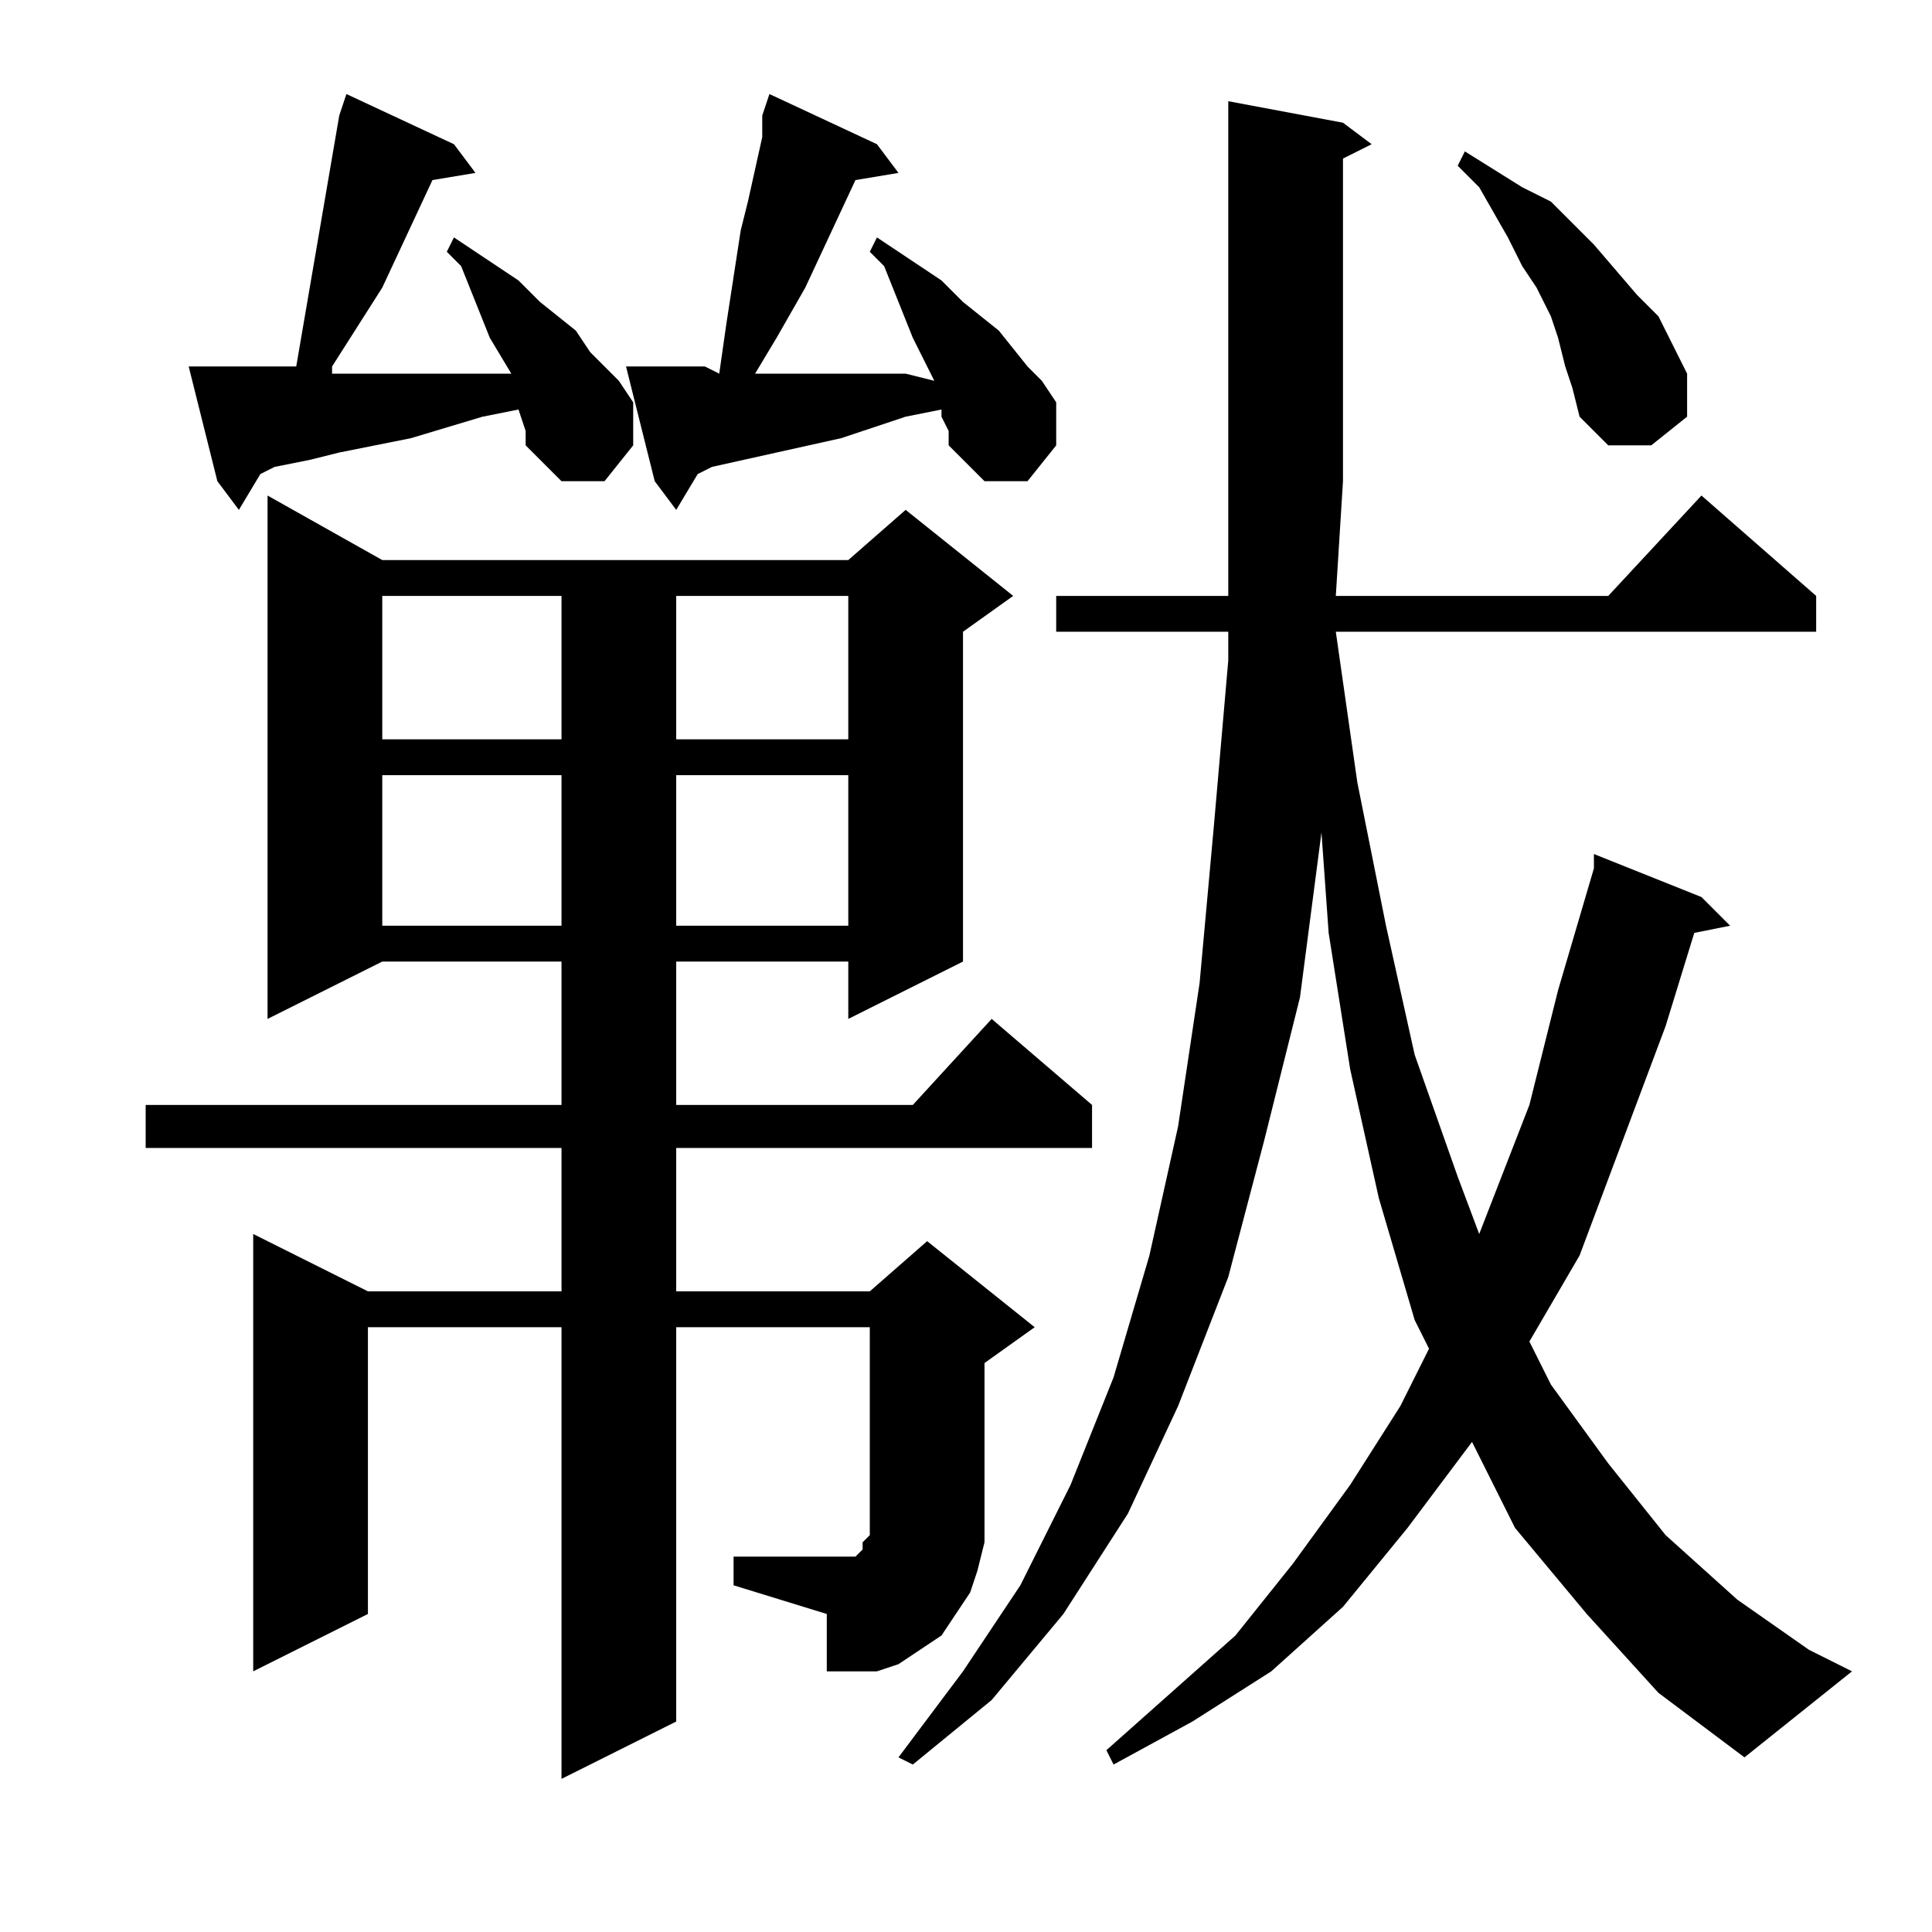
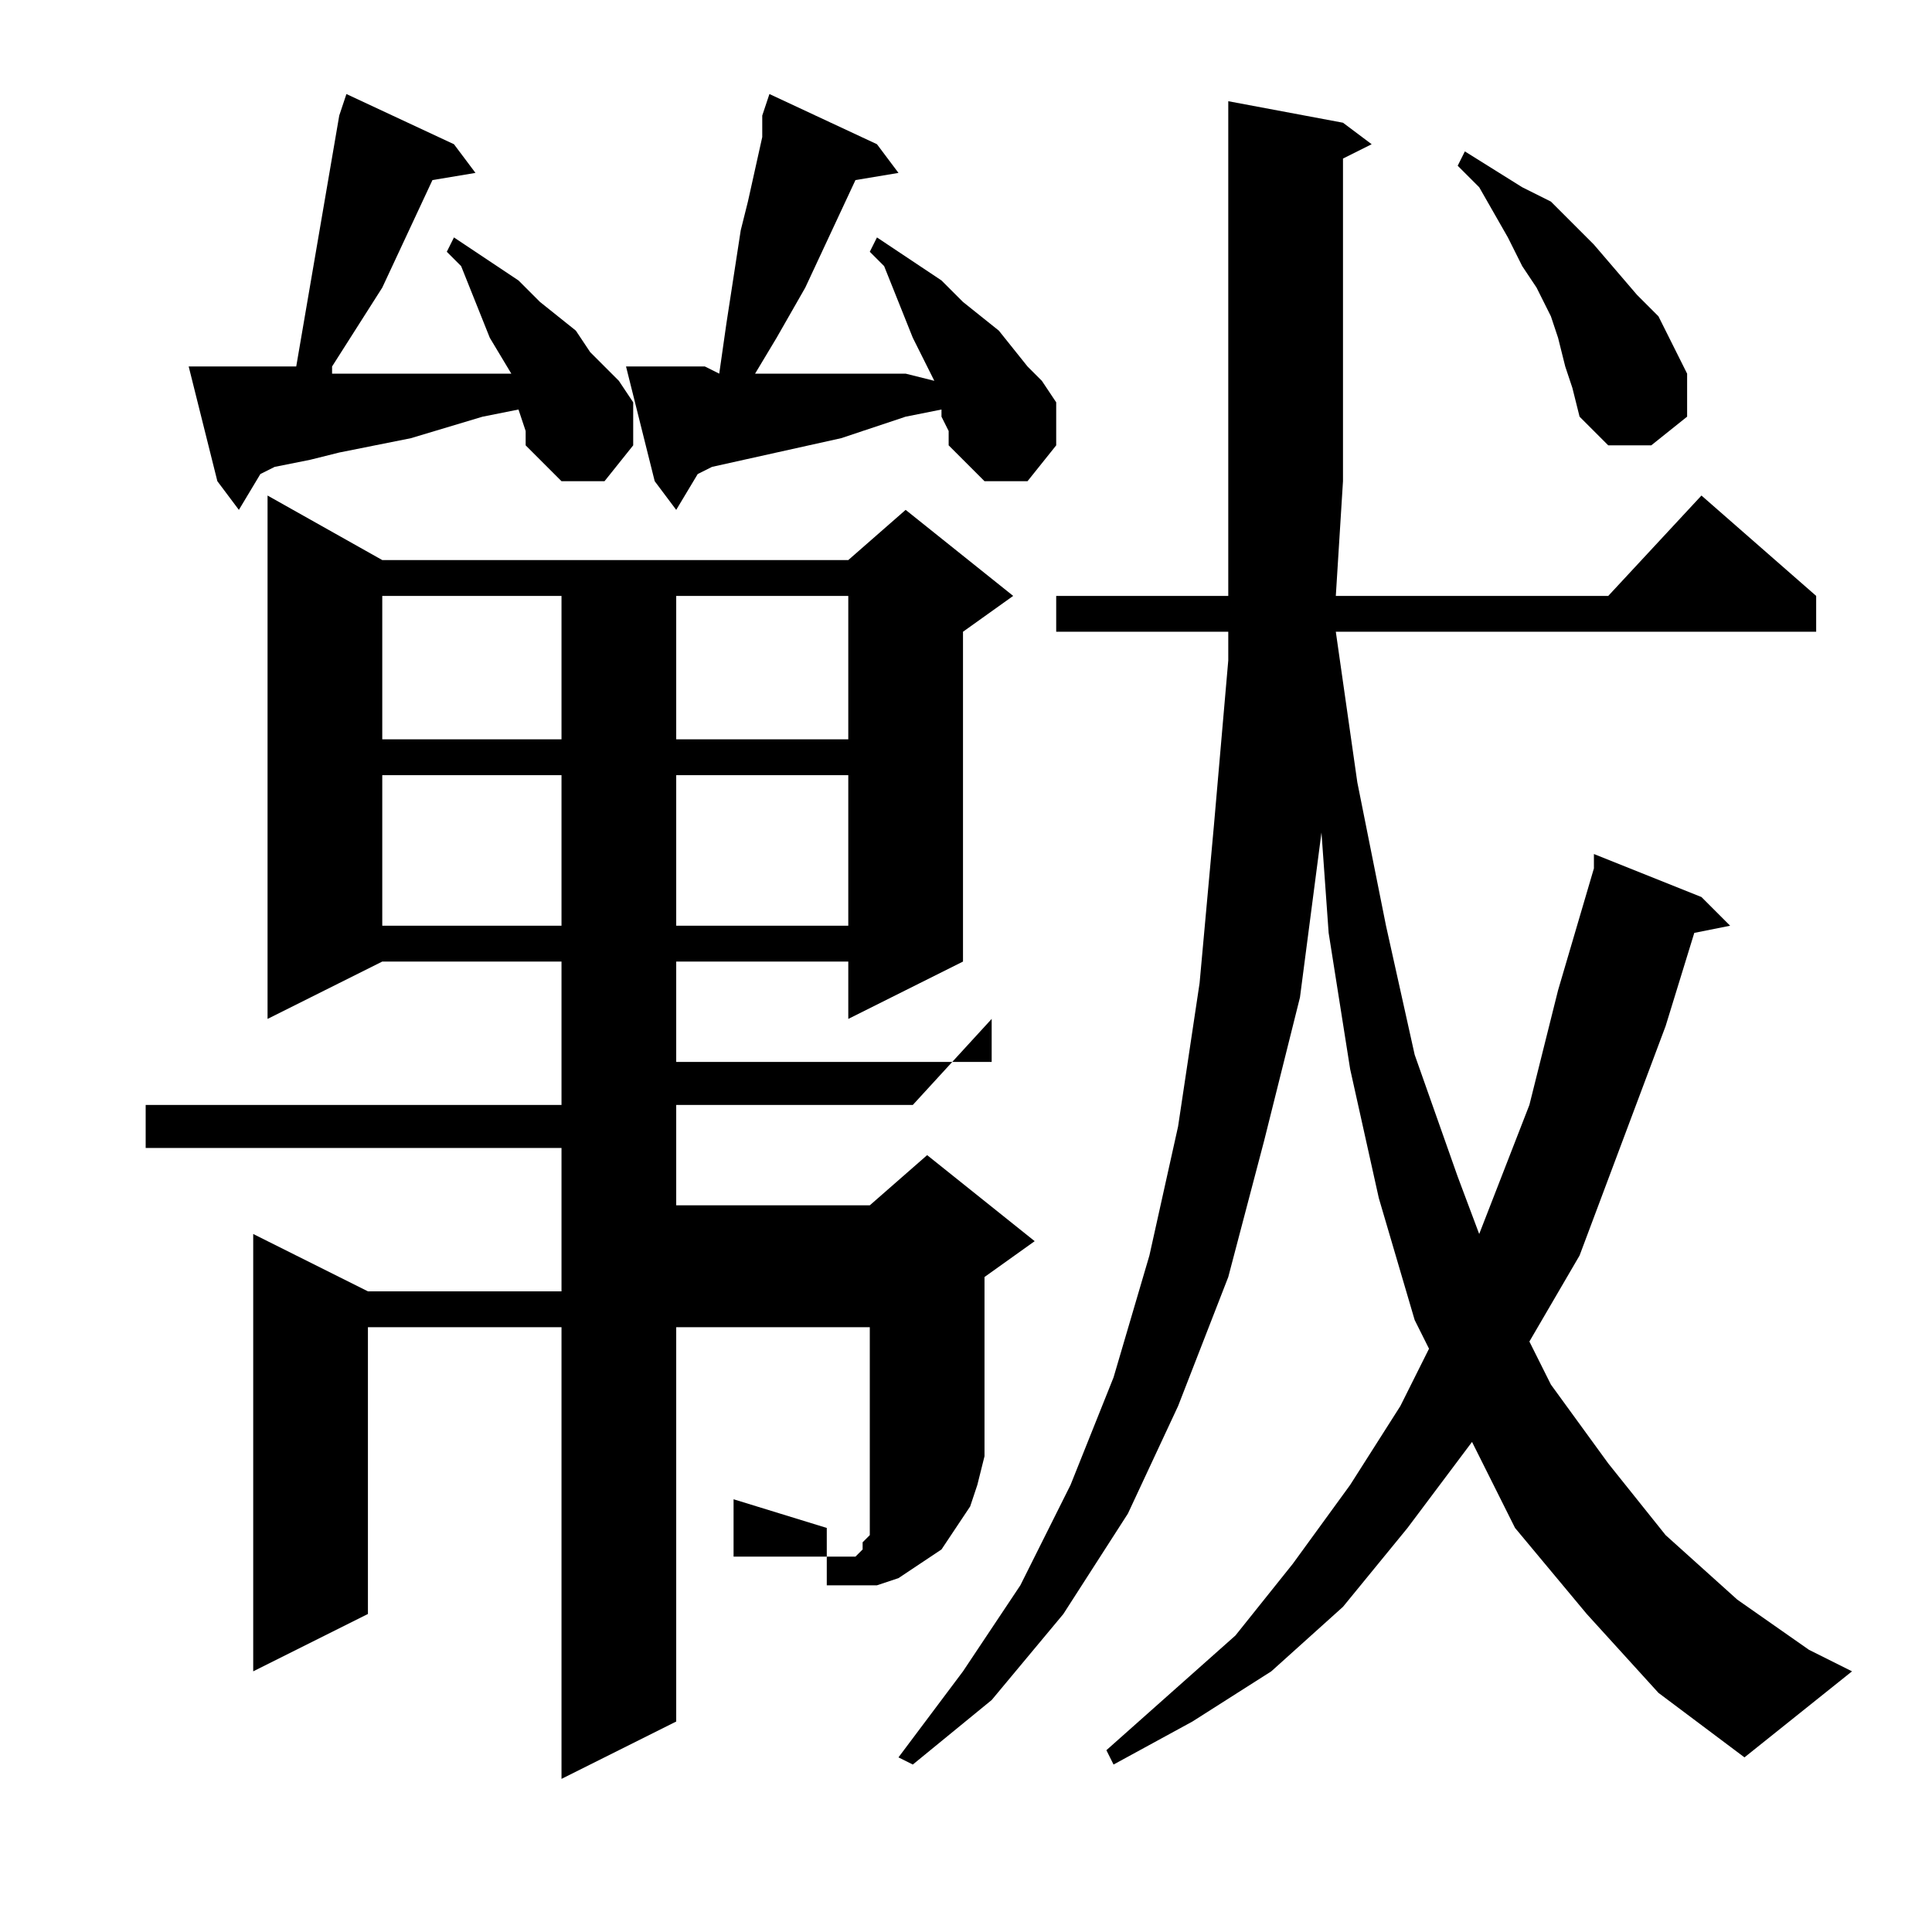
<svg xmlns="http://www.w3.org/2000/svg" version="1.1" id="图层_1" x="0px" y="0px" width="1000px" height="1000px" viewBox="0 0 1000 1000" enable-background="new 0 0 1000 1000" xml:space="preserve">
-   <path d="M379.695,805.707h48.242h7.422h3.711h3.711l3.711-3.711v-3.711l3.711-3.711v-7.422V686.957H350.008v204.102l-59.375,29.688  V686.957H190.438v148.438l-59.375,29.688V638.715l59.375,29.688h100.195v-74.219H75.398v-22.266h215.234v-74.219h-92.773  l-59.375,29.688V256.488l59.375,33.398H439.07l29.688-25.977l55.664,44.531l-25.977,18.555v170.703l-59.375,29.688v-29.688h-89.063  v74.219h122.461l40.82-44.531l51.953,44.531v22.266H350.008v74.219h100.195l29.688-25.977l55.664,44.531l-25.977,18.555v81.641  v11.133l-3.711,14.844l-3.711,11.133l-7.422,11.133l-7.422,11.133l-11.133,7.422l-11.133,7.422l-11.133,3.711h-11.133h-14.844  v-29.688l-48.242-14.844V805.707z M268.367,211.957l-18.555,3.711l-37.109,11.133l-37.109,7.422l-14.844,3.711l-18.555,3.711  l-7.422,3.711l-11.133,18.555l-11.133-14.844l-14.844-59.375h11.133h29.688h14.844l22.266-129.883l3.711-11.133l55.664,25.977  l11.133,14.844l-22.266,3.711l-25.977,55.664l-25.977,40.82v3.711h55.664h37.109l-11.133-18.555l-14.844-37.109l-7.422-7.422  l3.711-7.422l11.133,7.422l22.266,14.844l11.133,11.133l18.555,14.844l7.422,11.133l14.844,14.844l7.422,11.133v22.266  l-14.844,18.555h-22.266l-18.555-18.555v-7.422L268.367,211.957z M197.859,308.441v74.219h92.773v-74.219H197.859z M197.859,401.215  v77.93h92.773v-77.93H197.859z M487.313,215.668v-3.711l-18.555,3.711l-33.398,11.133l-66.797,14.844l-7.422,3.711l-11.133,18.555  l-11.133-14.844l-14.844-59.375h11.133h14.844h14.844l7.422,3.711l3.711-25.977l7.422-48.242l3.711-14.844l7.422-33.398V59.809  l3.711-11.133l55.664,25.977l11.133,14.844l-22.266,3.711l-25.977,55.664l-14.844,25.977l-11.133,18.555h59.375h18.555l14.844,3.711  l-11.133-22.266l-14.844-37.109l-7.422-7.422l3.711-7.422l11.133,7.422l22.266,14.844l11.133,11.133L517,171.137l14.844,18.555  l7.422,7.422l7.422,11.133v22.266l-14.844,18.555h-22.266l-18.555-18.555v-7.422L487.313,215.668z M350.008,308.441v74.219h89.063  v-74.219H350.008z M350.008,401.215v77.93h89.063v-77.93H350.008z M821.297,835.395l-37.109-44.531l-22.266-44.531l-33.398,44.531  l-33.398,40.82l-37.109,33.398l-40.82,25.977l-40.82,22.266l-3.711-7.422l33.398-29.688l33.398-29.688l29.688-37.109l29.688-40.82  l25.977-40.82l14.844-29.688l-7.422-14.844L713.68,620.16l-14.844-66.797l-11.133-70.508l-3.711-51.953l-11.133,85.352  l-18.555,74.219L635.75,660.98l-25.977,66.797l-25.977,55.664l-33.398,51.953l-37.109,44.531l-40.82,33.398l-7.422-3.711  l33.398-44.531l29.688-44.531l25.977-51.953l22.266-55.664l18.555-63.086l14.844-66.797l11.133-74.219l7.422-81.641l7.422-85.352  v-14.844h-89.063v-18.555h89.063v-59.375V52.387l59.375,11.133l14.844,11.133l-14.844,7.422v166.992l-3.711,59.375H832.43  l48.242-51.953l59.375,51.953v18.555H691.414l11.133,77.93l14.844,74.219l14.844,66.797l22.266,63.086l11.133,29.688l25.977-66.797  l14.844-59.375l18.555-63.086v-7.422l55.664,22.266l14.844,14.844l-18.555,3.711l-14.844,48.242l-22.266,59.375l-22.266,59.375  l-25.977,44.531l11.133,22.266l29.688,40.82l29.688,37.109l37.109,33.398l37.109,25.977l22.266,11.133l-55.664,44.531  l-44.531-33.398L821.297,835.395z M810.164,189.691l-3.711-14.844l-3.711-11.133l-7.422-14.844l-7.422-11.133l-7.422-14.844  l-14.844-25.977L754.5,85.785l3.711-7.422l29.688,18.555l14.844,7.422l22.266,22.266l22.266,25.977l11.133,11.133l14.844,29.688  v22.266l-18.555,14.844H832.43l-14.844-14.844l-3.711-14.844L810.164,189.691z" />
+   <path d="M379.695,805.707h48.242h7.422h3.711h3.711l3.711-3.711v-3.711l3.711-3.711v-7.422V686.957H350.008v204.102l-59.375,29.688  V686.957H190.438v148.438l-59.375,29.688V638.715l59.375,29.688h100.195v-74.219H75.398v-22.266h215.234v-74.219h-92.773  l-59.375,29.688V256.488l59.375,33.398H439.07l29.688-25.977l55.664,44.531l-25.977,18.555v170.703l-59.375,29.688v-29.688h-89.063  v74.219h122.461l40.82-44.531v22.266H350.008v74.219h100.195l29.688-25.977l55.664,44.531l-25.977,18.555v81.641  v11.133l-3.711,14.844l-3.711,11.133l-7.422,11.133l-7.422,11.133l-11.133,7.422l-11.133,7.422l-11.133,3.711h-11.133h-14.844  v-29.688l-48.242-14.844V805.707z M268.367,211.957l-18.555,3.711l-37.109,11.133l-37.109,7.422l-14.844,3.711l-18.555,3.711  l-7.422,3.711l-11.133,18.555l-11.133-14.844l-14.844-59.375h11.133h29.688h14.844l22.266-129.883l3.711-11.133l55.664,25.977  l11.133,14.844l-22.266,3.711l-25.977,55.664l-25.977,40.82v3.711h55.664h37.109l-11.133-18.555l-14.844-37.109l-7.422-7.422  l3.711-7.422l11.133,7.422l22.266,14.844l11.133,11.133l18.555,14.844l7.422,11.133l14.844,14.844l7.422,11.133v22.266  l-14.844,18.555h-22.266l-18.555-18.555v-7.422L268.367,211.957z M197.859,308.441v74.219h92.773v-74.219H197.859z M197.859,401.215  v77.93h92.773v-77.93H197.859z M487.313,215.668v-3.711l-18.555,3.711l-33.398,11.133l-66.797,14.844l-7.422,3.711l-11.133,18.555  l-11.133-14.844l-14.844-59.375h11.133h14.844h14.844l7.422,3.711l3.711-25.977l7.422-48.242l3.711-14.844l7.422-33.398V59.809  l3.711-11.133l55.664,25.977l11.133,14.844l-22.266,3.711l-25.977,55.664l-14.844,25.977l-11.133,18.555h59.375h18.555l14.844,3.711  l-11.133-22.266l-14.844-37.109l-7.422-7.422l3.711-7.422l11.133,7.422l22.266,14.844l11.133,11.133L517,171.137l14.844,18.555  l7.422,7.422l7.422,11.133v22.266l-14.844,18.555h-22.266l-18.555-18.555v-7.422L487.313,215.668z M350.008,308.441v74.219h89.063  v-74.219H350.008z M350.008,401.215v77.93h89.063v-77.93H350.008z M821.297,835.395l-37.109-44.531l-22.266-44.531l-33.398,44.531  l-33.398,40.82l-37.109,33.398l-40.82,25.977l-40.82,22.266l-3.711-7.422l33.398-29.688l33.398-29.688l29.688-37.109l29.688-40.82  l25.977-40.82l14.844-29.688l-7.422-14.844L713.68,620.16l-14.844-66.797l-11.133-70.508l-3.711-51.953l-11.133,85.352  l-18.555,74.219L635.75,660.98l-25.977,66.797l-25.977,55.664l-33.398,51.953l-37.109,44.531l-40.82,33.398l-7.422-3.711  l33.398-44.531l29.688-44.531l25.977-51.953l22.266-55.664l18.555-63.086l14.844-66.797l11.133-74.219l7.422-81.641l7.422-85.352  v-14.844h-89.063v-18.555h89.063v-59.375V52.387l59.375,11.133l14.844,11.133l-14.844,7.422v166.992l-3.711,59.375H832.43  l48.242-51.953l59.375,51.953v18.555H691.414l11.133,77.93l14.844,74.219l14.844,66.797l22.266,63.086l11.133,29.688l25.977-66.797  l14.844-59.375l18.555-63.086v-7.422l55.664,22.266l14.844,14.844l-18.555,3.711l-14.844,48.242l-22.266,59.375l-22.266,59.375  l-25.977,44.531l11.133,22.266l29.688,40.82l29.688,37.109l37.109,33.398l37.109,25.977l22.266,11.133l-55.664,44.531  l-44.531-33.398L821.297,835.395z M810.164,189.691l-3.711-14.844l-3.711-11.133l-7.422-14.844l-7.422-11.133l-7.422-14.844  l-14.844-25.977L754.5,85.785l3.711-7.422l29.688,18.555l14.844,7.422l22.266,22.266l22.266,25.977l11.133,11.133l14.844,29.688  v22.266l-18.555,14.844H832.43l-14.844-14.844l-3.711-14.844L810.164,189.691z" />
</svg>